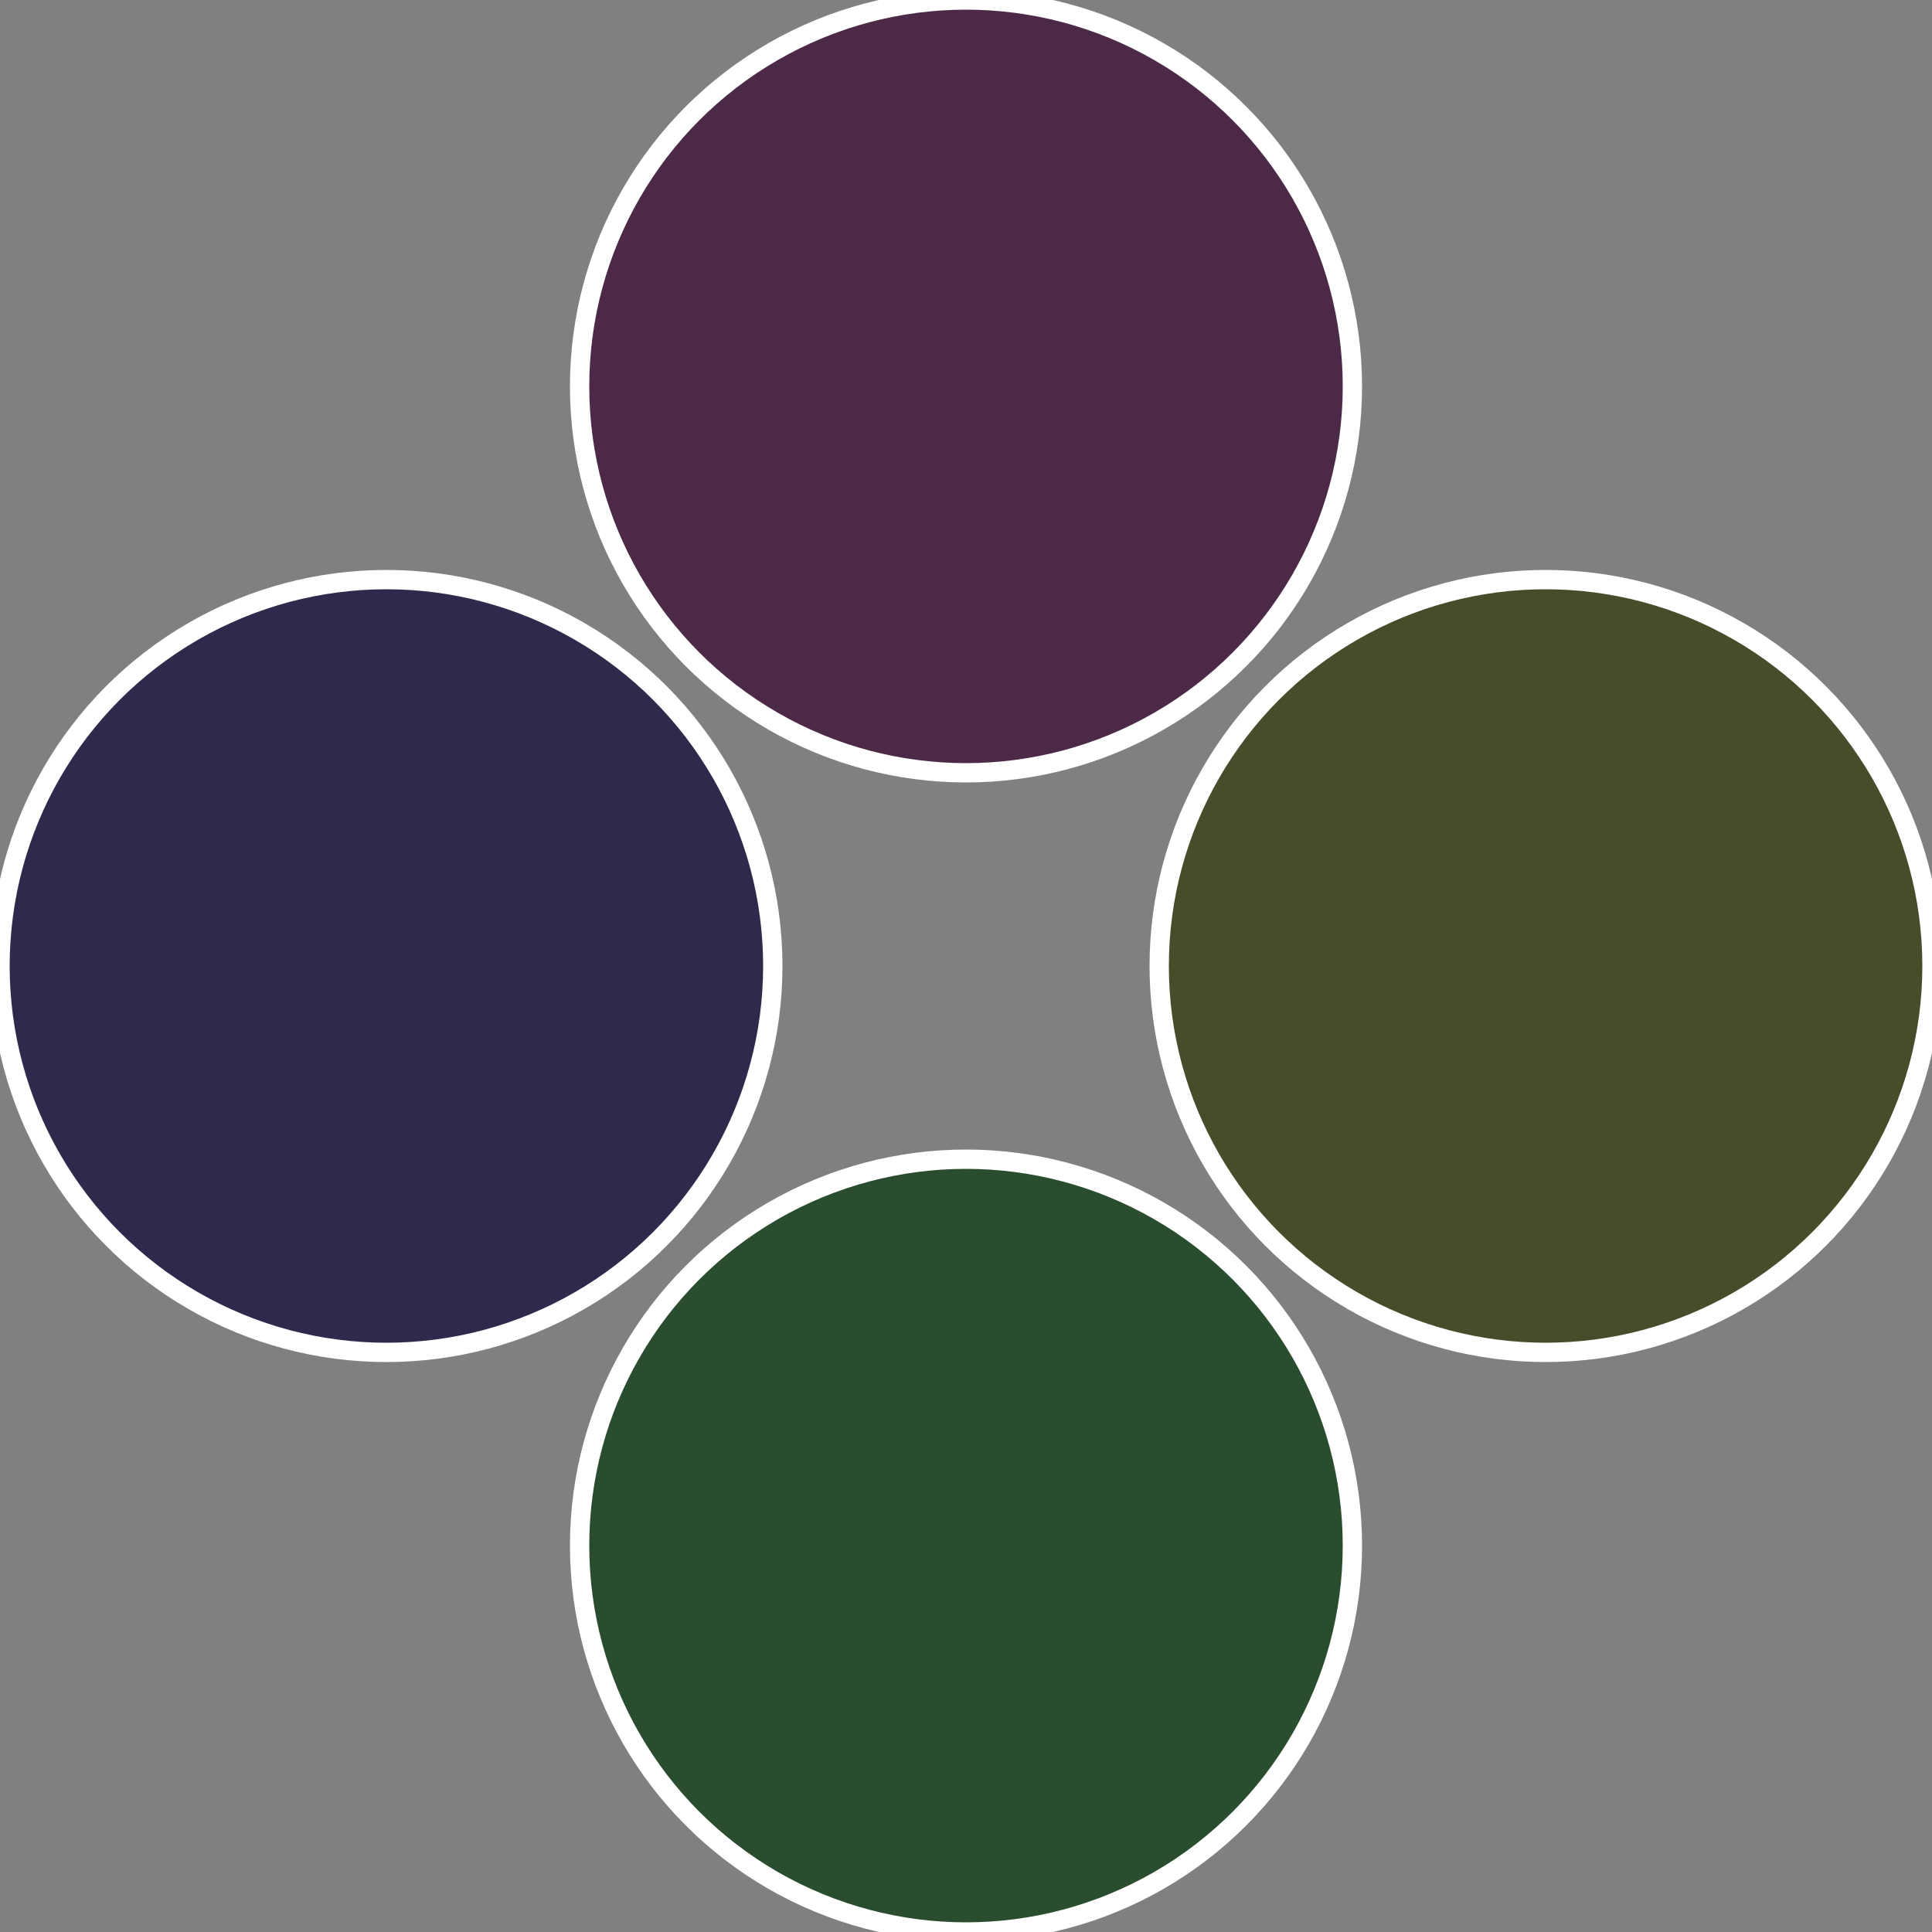
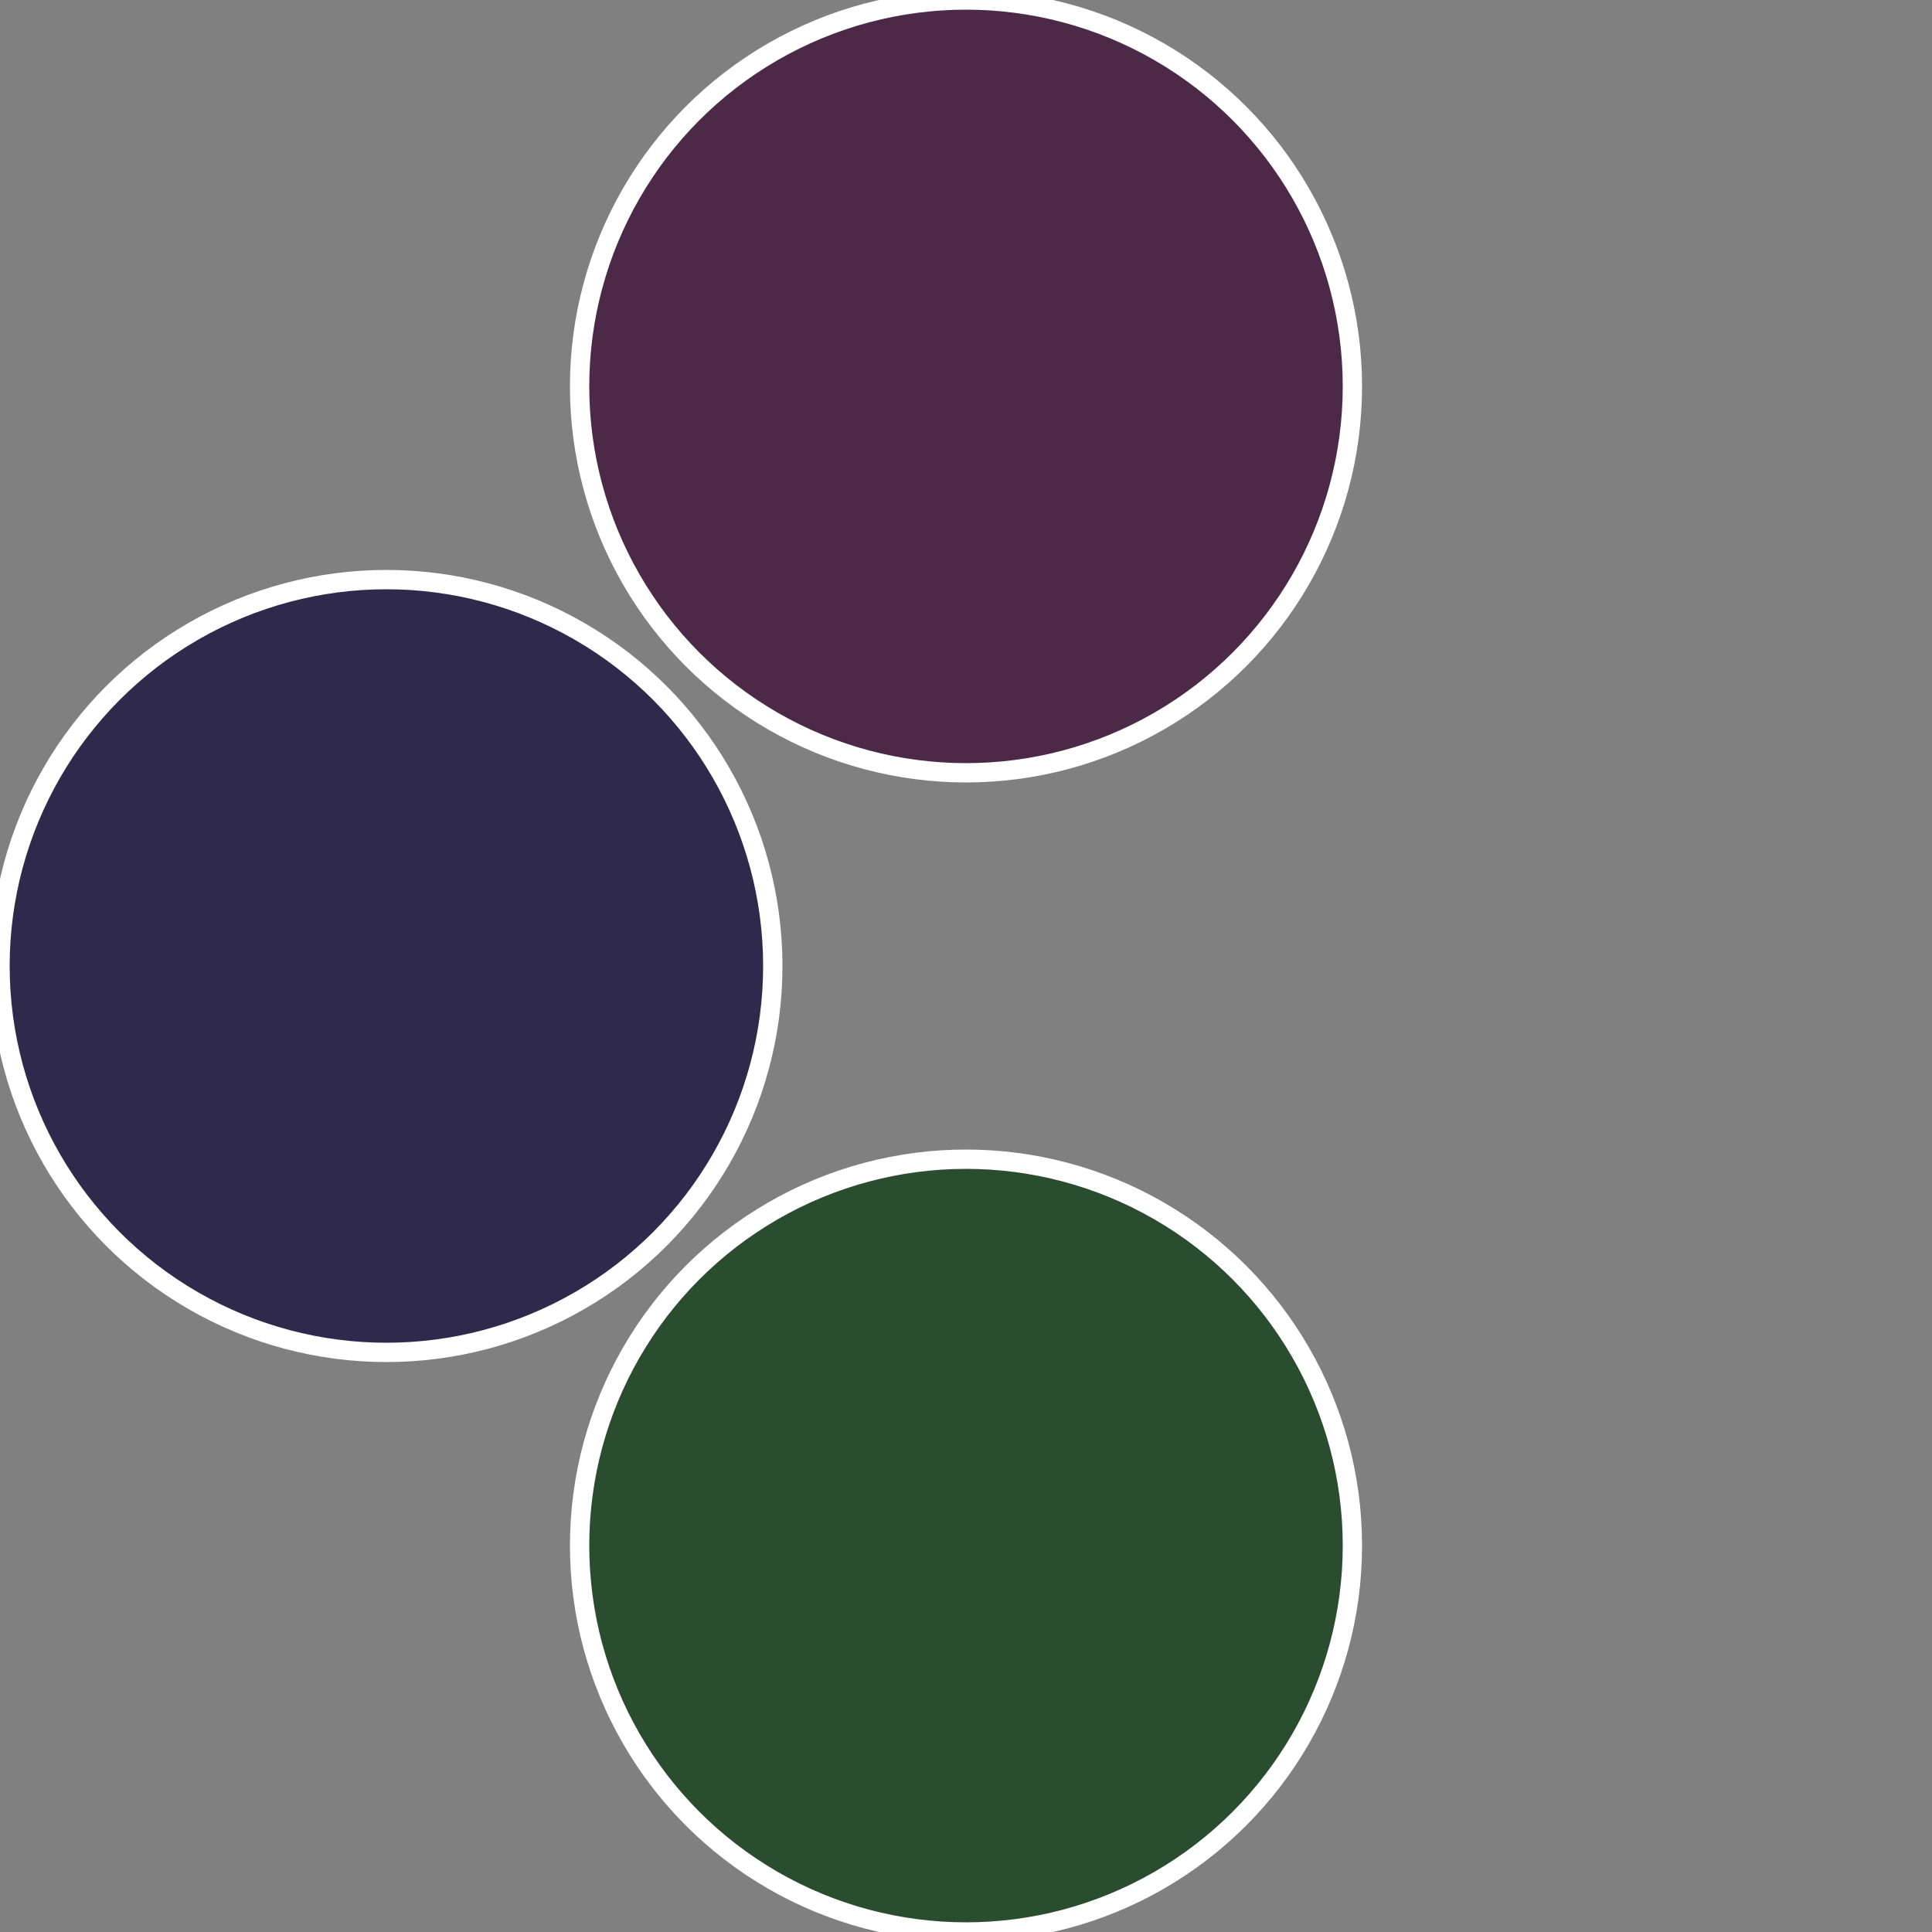
<svg xmlns="http://www.w3.org/2000/svg" width="500" height="500" viewBox="-1 -1 2 2">
  <rect x="-1" y="-1" width="2" height="2" fill="#808080" stroke="none" />
-   <circle cx="0.6" cy="0" r="0.4" fill="#474c2a" stroke="#fff" stroke-width="1%" />
  <circle cx="3.6739403974421E-17" cy="0.6" r="0.4" fill="#2a4c2f" stroke="#fff" stroke-width="1%" />
  <circle cx="-0.6" cy="7.3478807948841E-17" r="0.4" fill="#2f2a4c" stroke="#fff" stroke-width="1%" />
  <circle cx="-1.1021821192326E-16" cy="-0.6" r="0.4" fill="#4c2a47" stroke="#fff" stroke-width="1%" />
</svg>